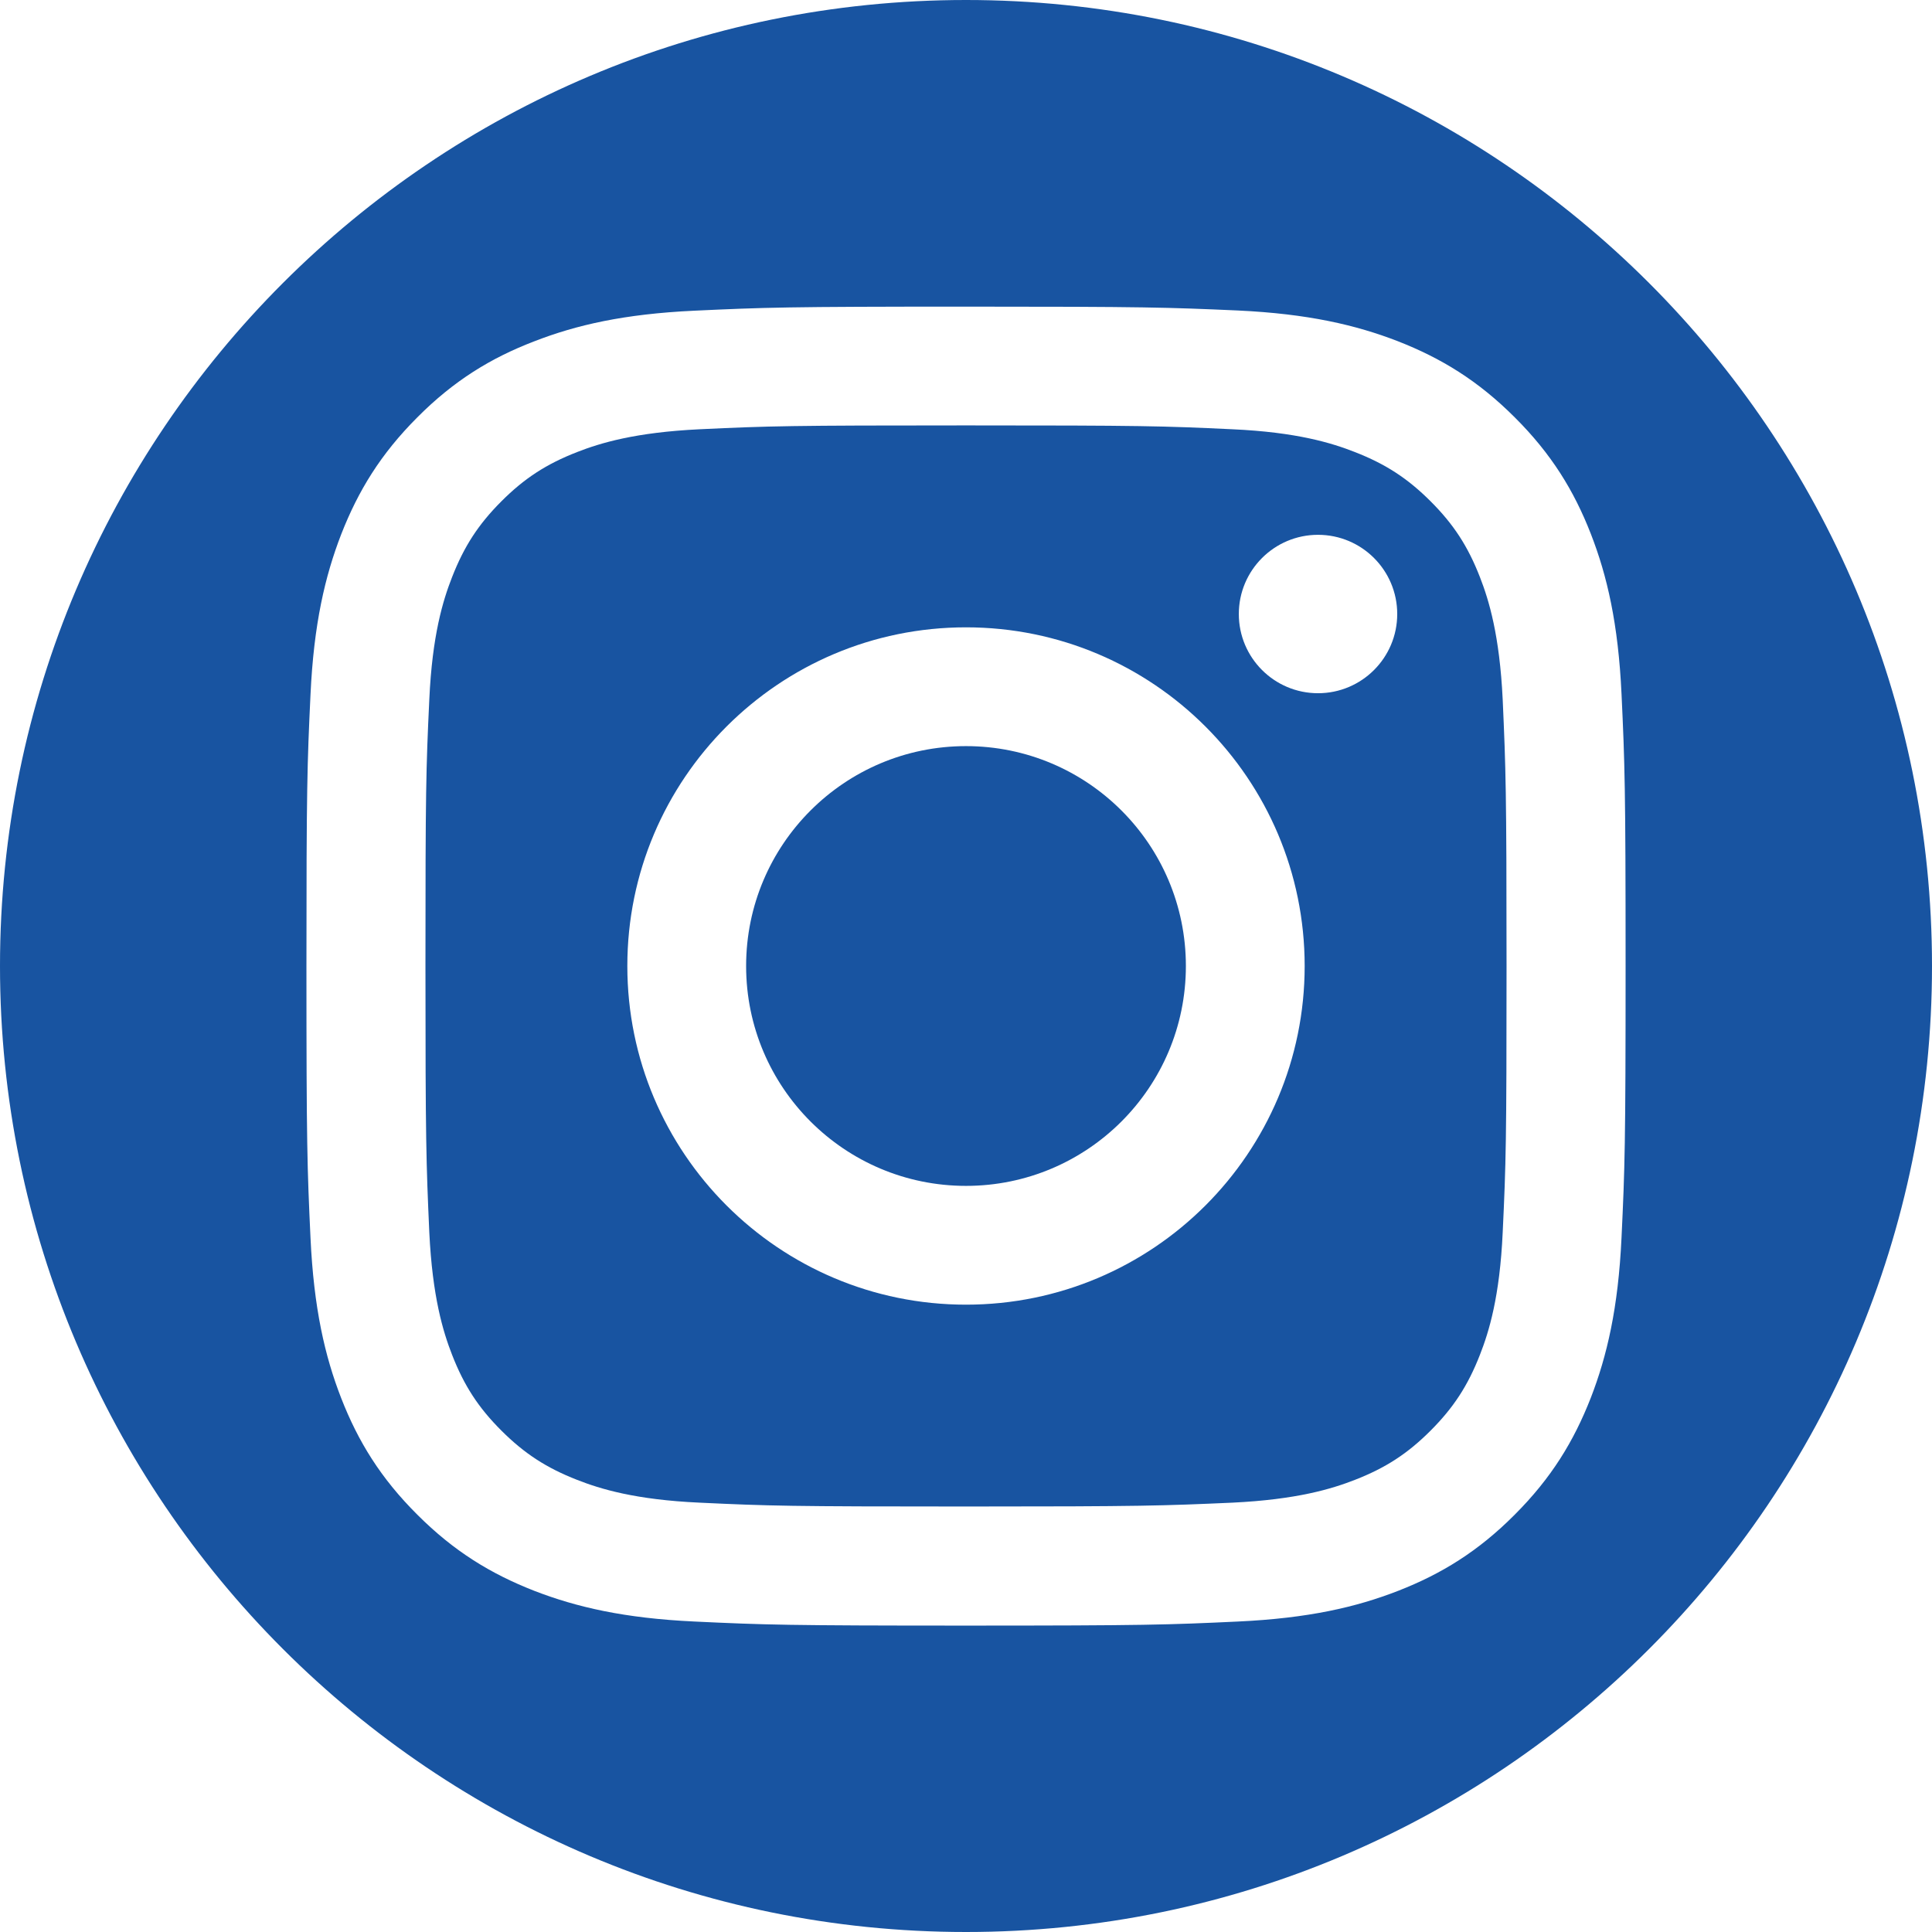
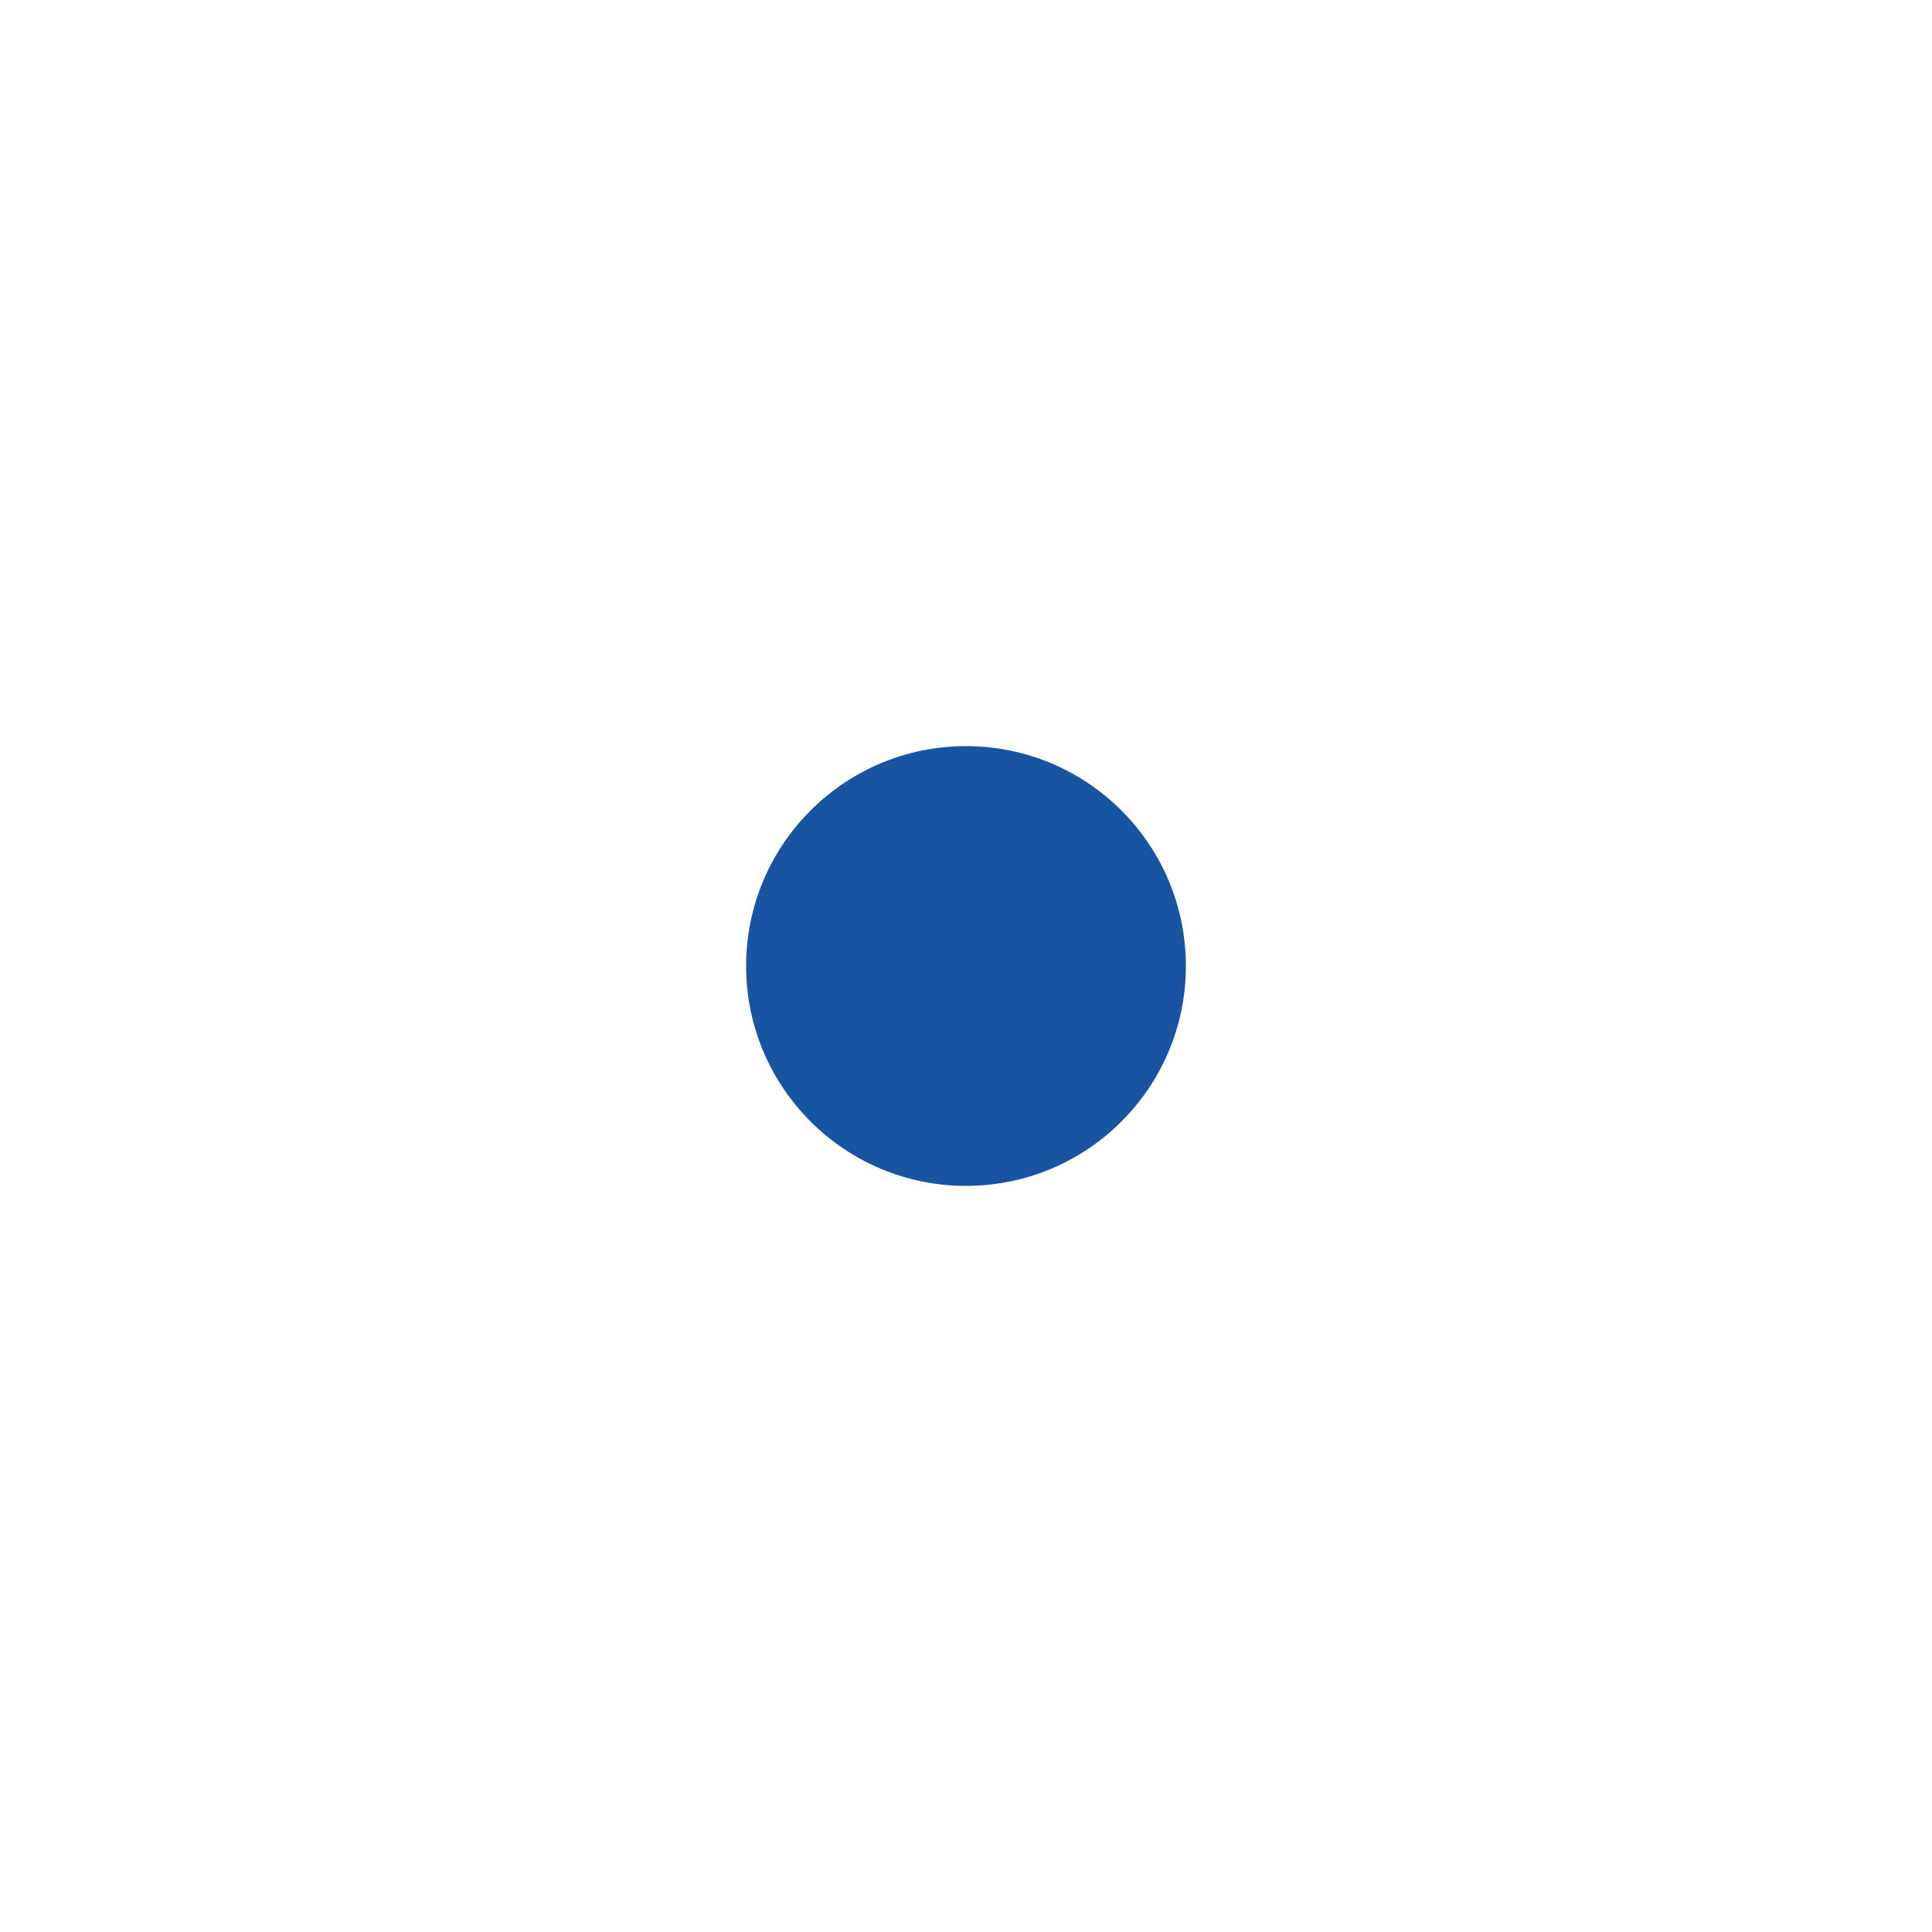
<svg xmlns="http://www.w3.org/2000/svg" id="katman_1" data-name="katman 1" viewBox="0 0 512 512">
  <defs>
    <style>
      .cls-1 {
        fill: #1854a1;
        stroke-width: 0px;
      }
    </style>
  </defs>
  <path class="cls-1" d="M256,197.73c-32.15,0-58.27,26.06-58.27,58.27s26.11,58.27,58.27,58.27,58.27-26.06,58.27-58.27-26.11-58.27-58.27-58.27Z" />
-   <path class="cls-1" d="M392.19,152.93c-3.17-8.14-6.96-13.98-13.06-20.07-6.09-6.09-11.93-9.88-20.07-13.06-6.14-2.41-15.41-5.27-32.46-6.04-18.43-.87-23.96-1.02-70.6-1.02s-52.17.15-70.6,1.02c-17.05.82-26.32,3.64-32.46,6.04-8.14,3.17-13.98,6.96-20.07,13.06-6.09,6.09-9.88,11.93-13.06,20.07-2.41,6.14-5.27,15.41-6.04,32.46-.87,18.43-1.02,23.96-1.02,70.6s.2,52.17,1.02,70.6c.82,17.05,3.64,26.32,6.04,32.46,3.17,8.14,6.96,13.98,13.06,20.07s11.93,9.88,20.07,13.06c6.14,2.41,15.41,5.27,32.46,6.04,18.43.87,23.96,1.02,70.6,1.02s52.17-.2,70.6-1.02c17.05-.82,26.32-3.64,32.46-6.04,8.14-3.17,13.98-6.96,20.07-13.06s9.88-11.93,13.06-20.07c2.41-6.14,5.27-15.41,6.04-32.46.87-18.43,1.02-23.96,1.02-70.6s-.2-52.17-1.02-70.6c-.82-17.05-3.64-26.32-6.04-32.46ZM256,345.75c-49.56,0-89.75-40.19-89.75-89.75s40.19-89.75,89.75-89.75,89.75,40.19,89.75,89.75-40.19,89.75-89.75,89.75ZM349.29,183.71c-11.59,0-20.99-9.4-20.99-20.99s9.4-20.99,20.99-20.99,20.99,9.4,20.99,20.99-9.4,20.99-20.99,20.99Z" />
-   <path class="cls-1" d="M256,0C114.64,0,0,114.64,0,256s114.64,256,256,256,256-114.64,256-256S397.36,0,256,0ZM429.72,327.99c-.87,18.64-3.84,31.33-8.14,42.44-4.51,11.52-10.44,21.25-20.17,30.98-9.68,9.73-19.46,15.72-30.87,20.17-11.16,4.35-23.86,7.27-42.44,8.14-18.64.87-24.58,1.08-72.04,1.08s-53.4-.2-72.04-1.08c-18.64-.87-31.33-3.84-42.44-8.14-11.52-4.51-21.25-10.44-30.98-20.17-9.73-9.68-15.72-19.46-20.17-30.87-4.35-11.16-7.27-23.86-8.14-42.44-.87-18.64-1.08-24.58-1.08-72.04s.2-53.4,1.08-72.04c.87-18.64,3.84-31.33,8.14-42.44,4.51-11.52,10.44-21.25,20.17-30.98,9.68-9.73,19.46-15.72,30.92-20.12,11.16-4.35,23.86-7.27,42.44-8.14,18.64-.87,24.58-1.08,72.04-1.08s53.4.2,71.99,1.02c18.64.87,31.33,3.84,42.44,8.14,11.52,4.51,21.25,10.44,30.98,20.17,9.73,9.68,15.72,19.46,20.17,30.87,4.35,11.16,7.27,23.86,8.14,42.44.87,18.64,1.08,24.58,1.08,72.04s-.2,53.4-1.08,72.04Z" />
</svg>